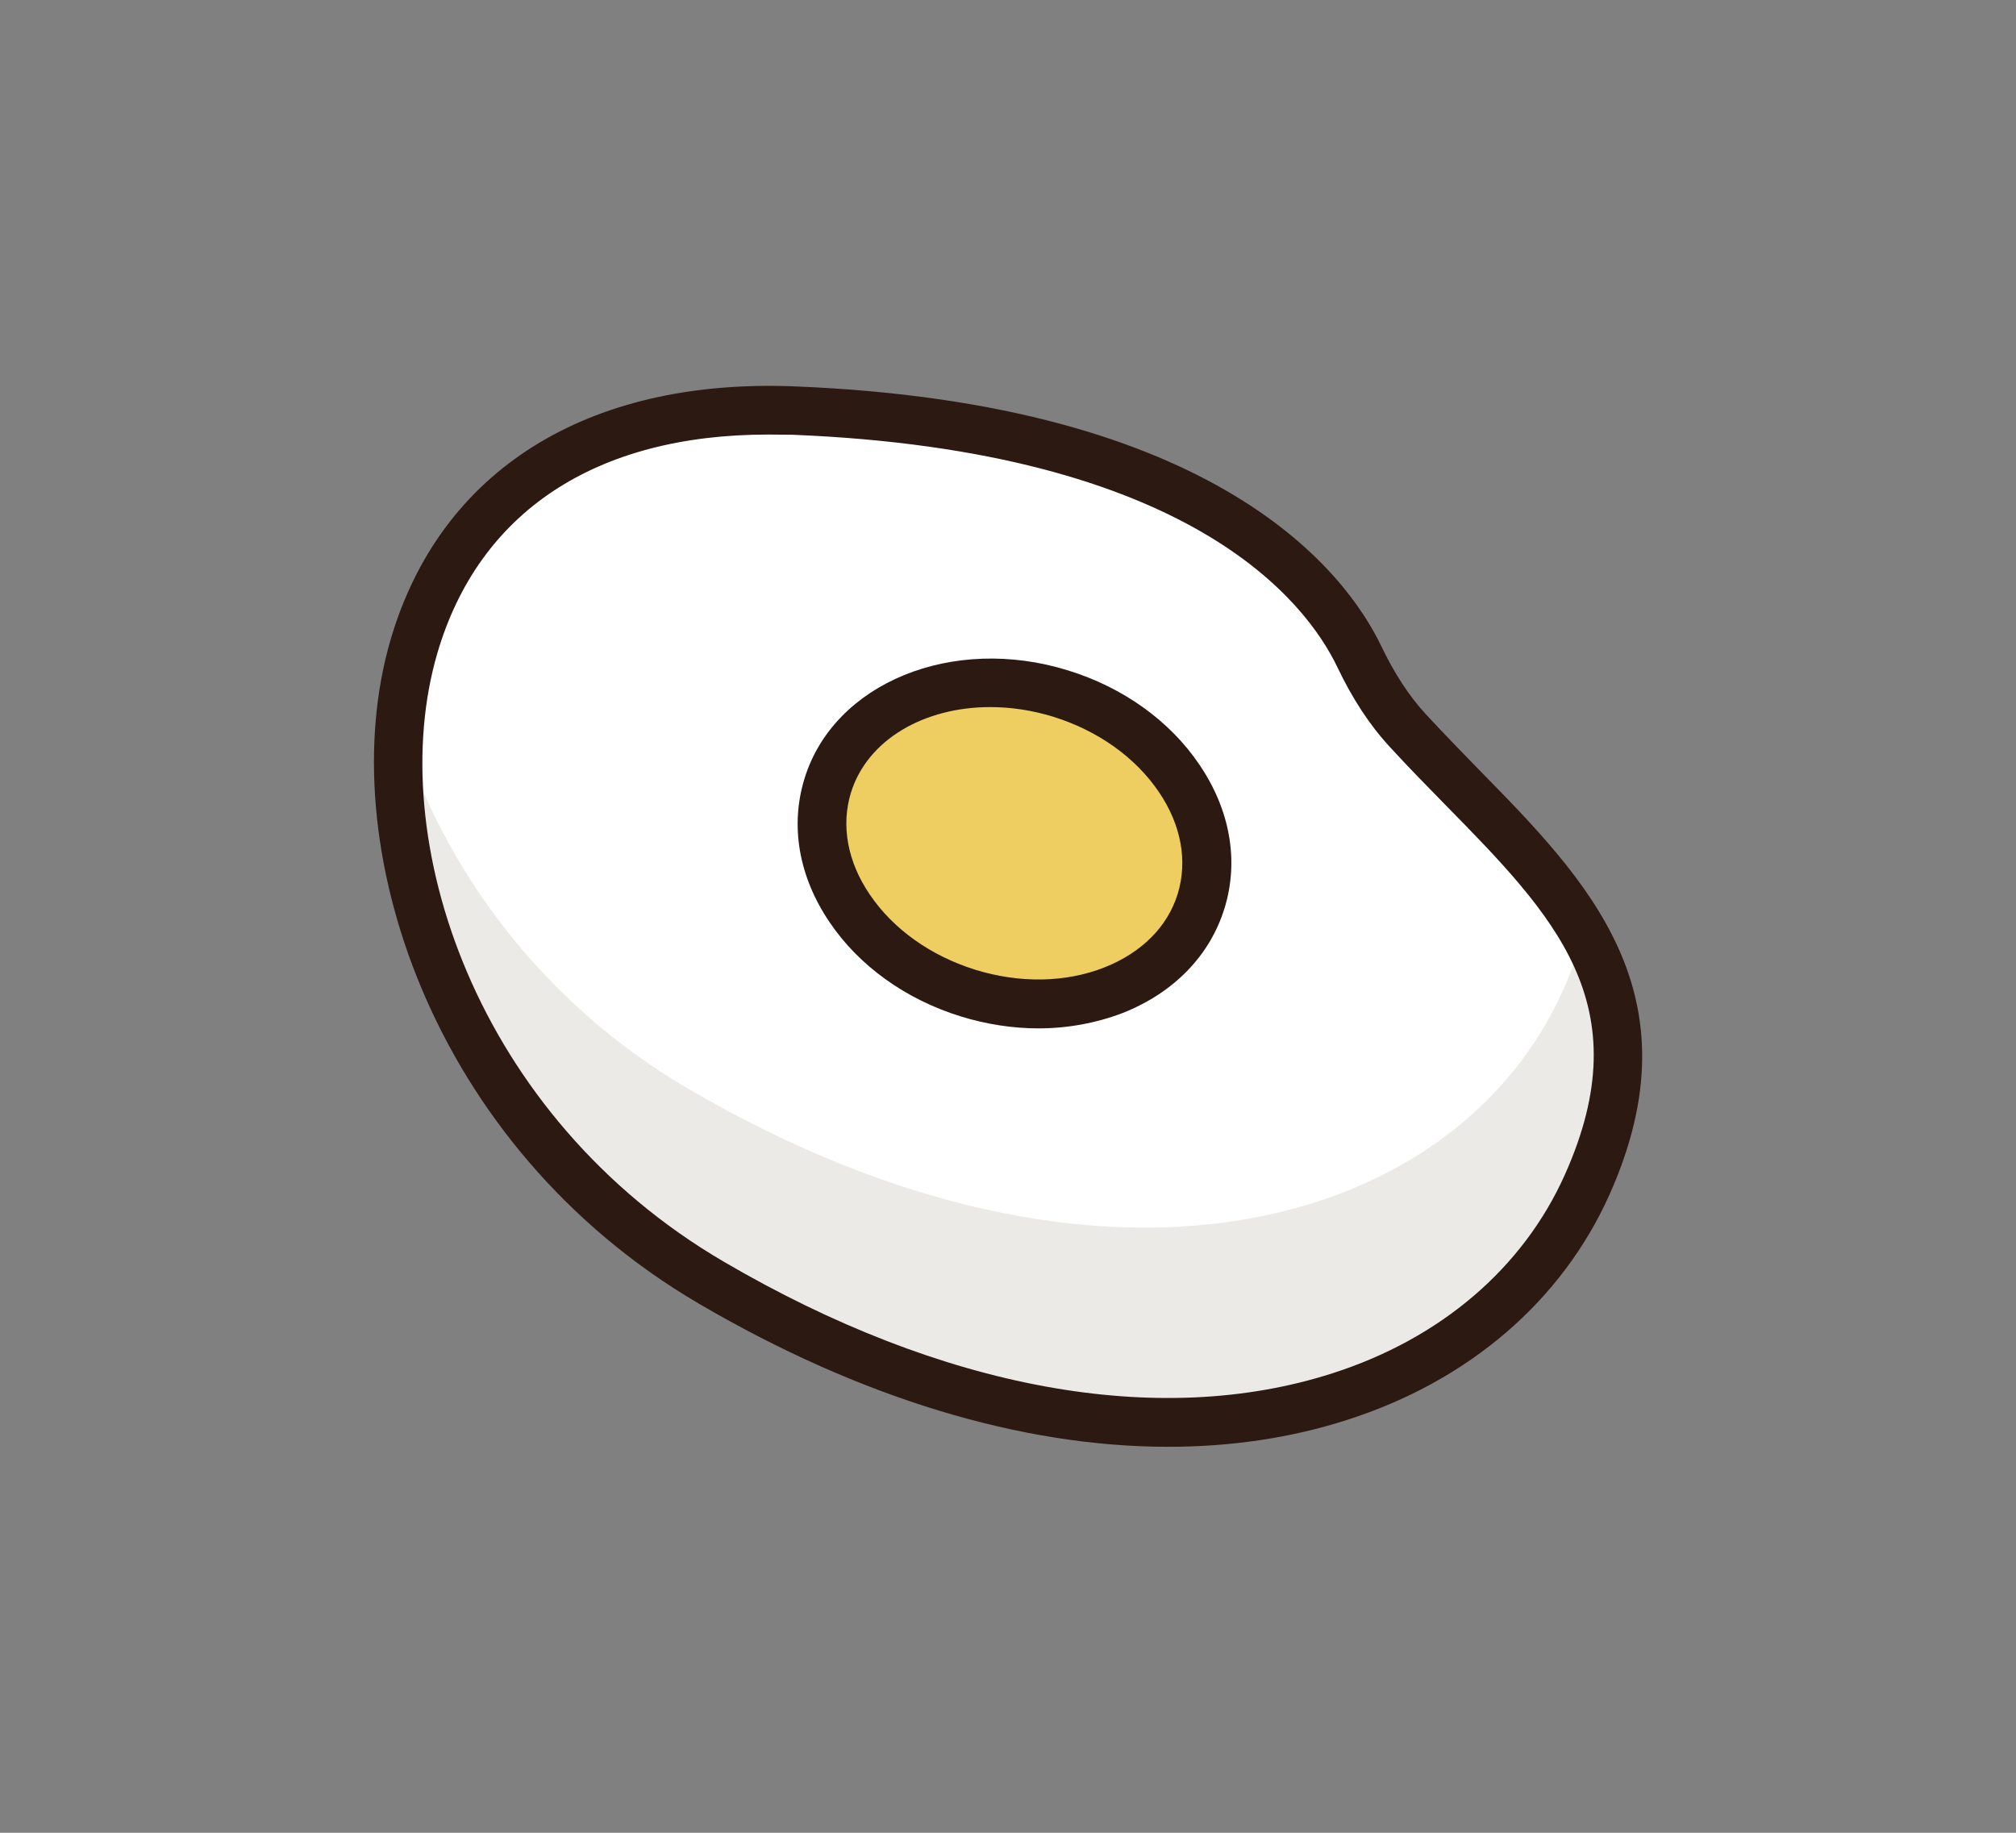
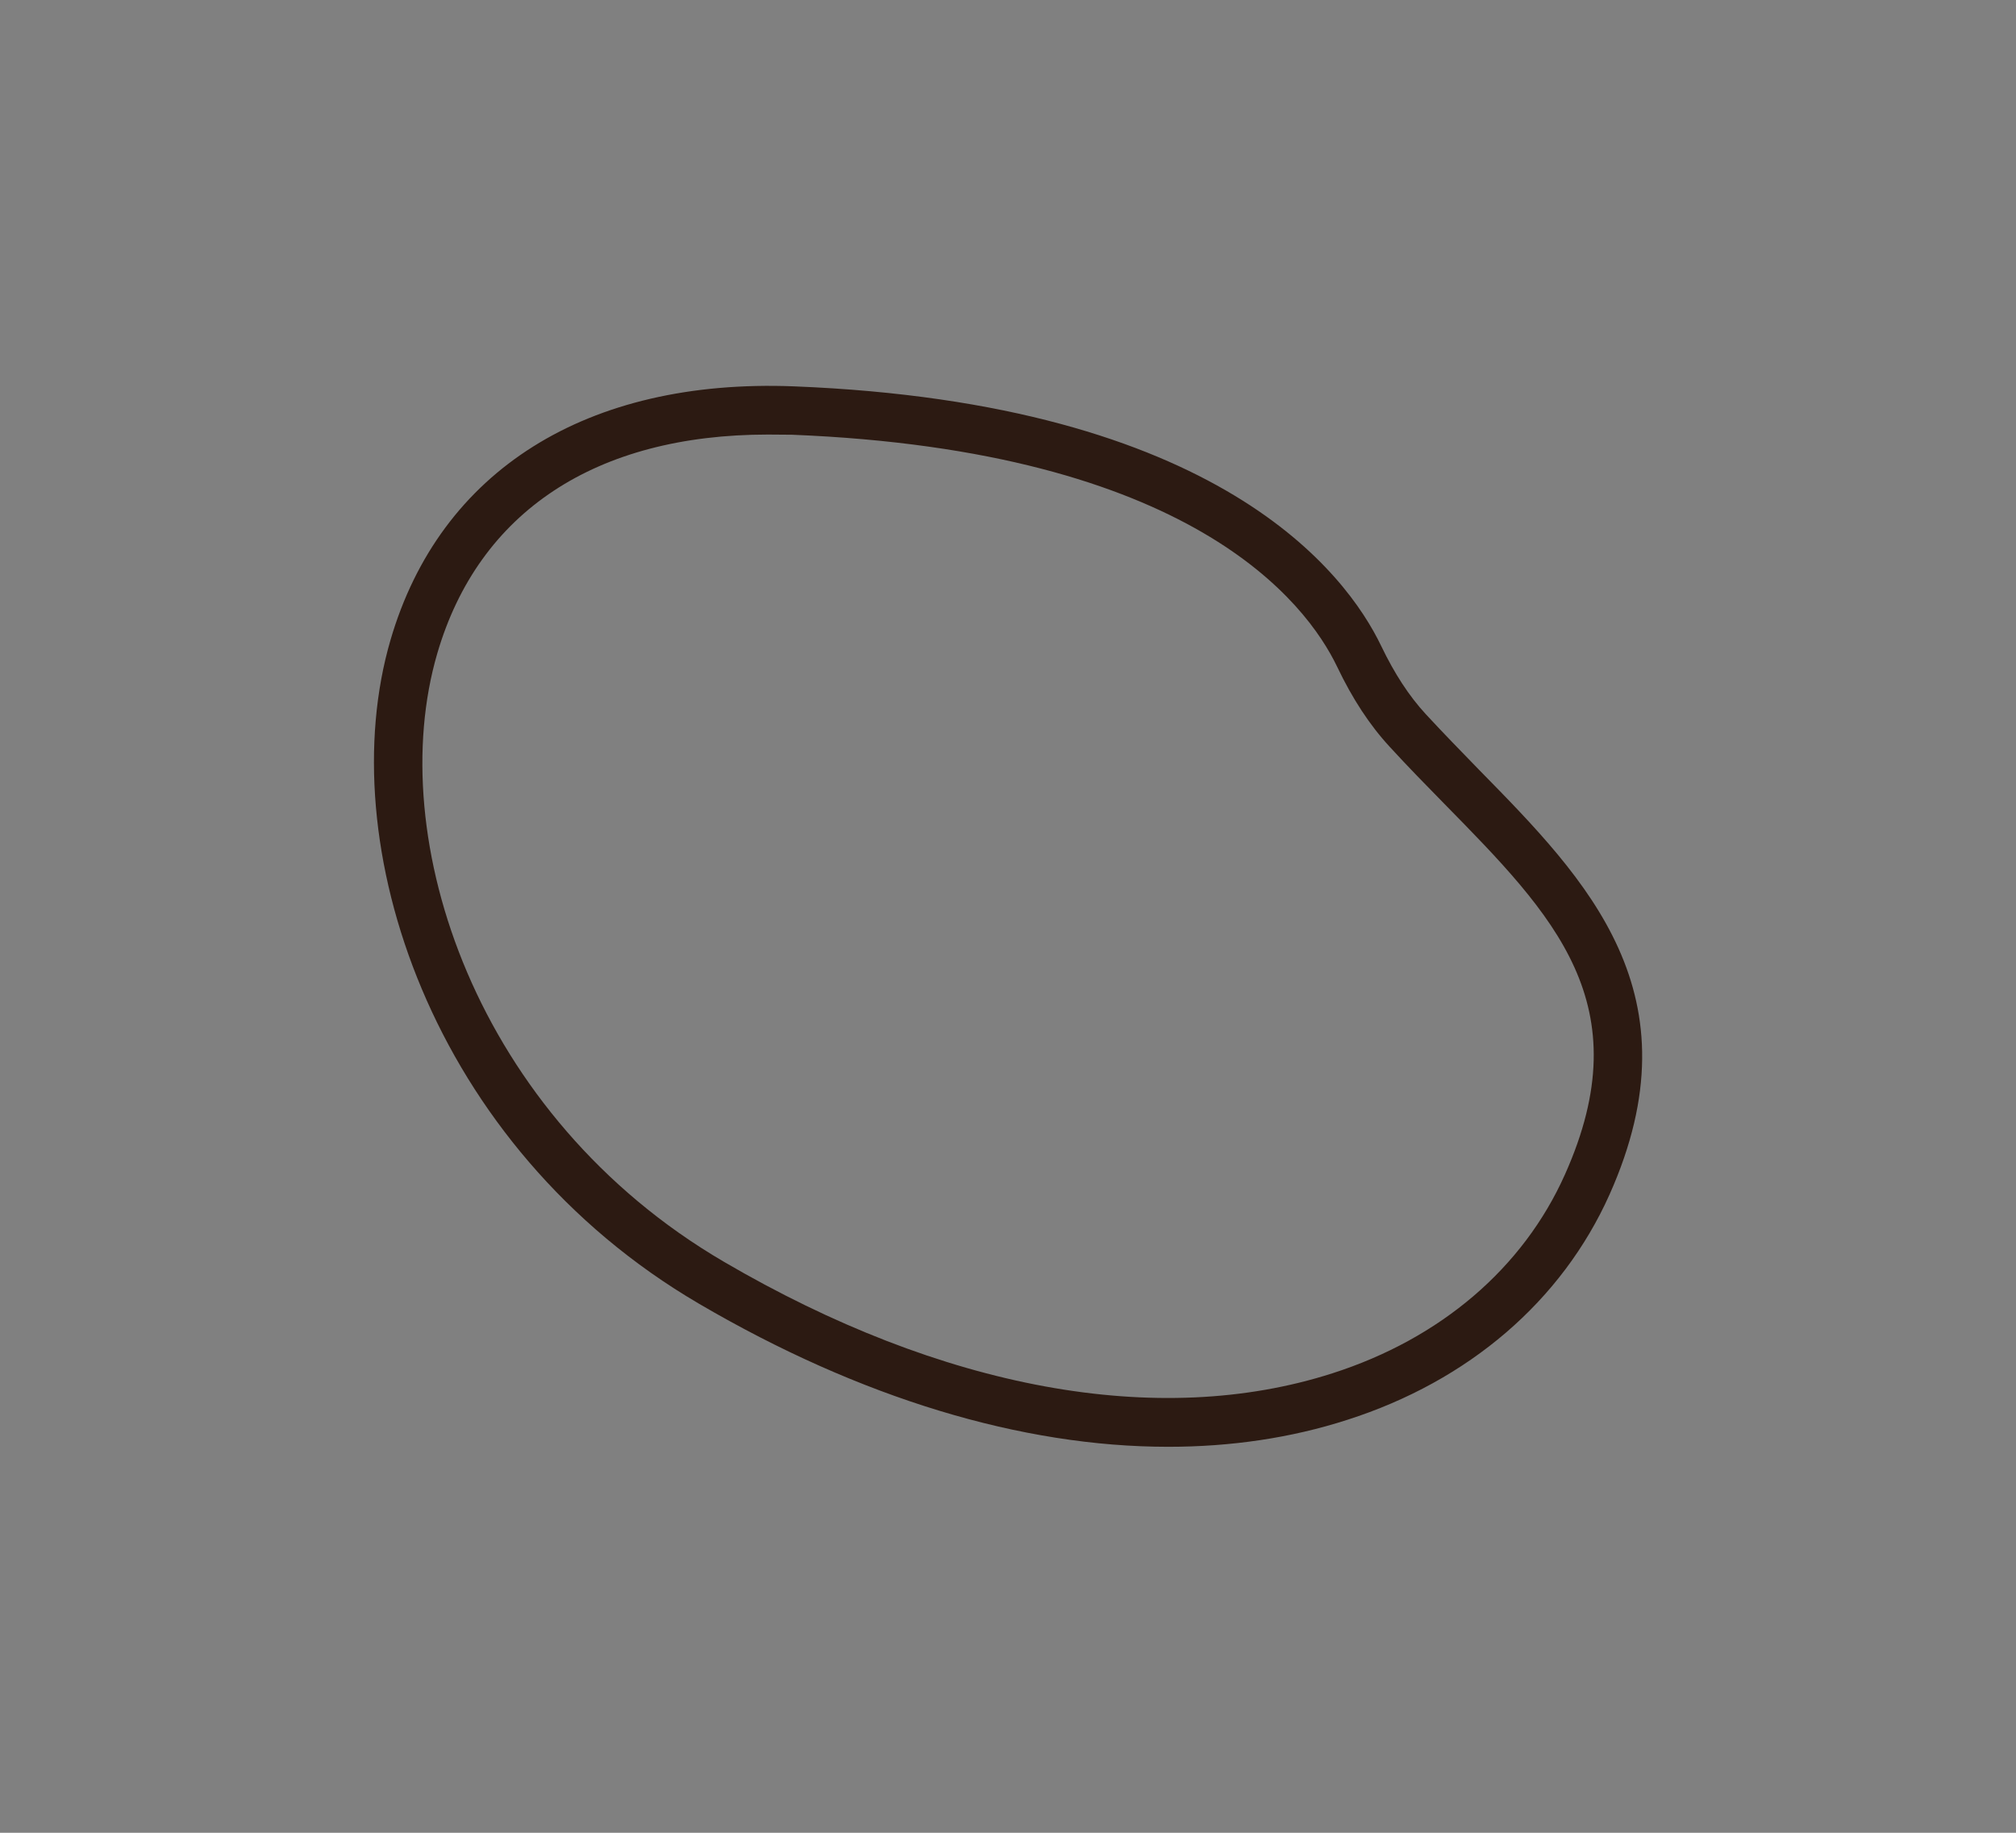
<svg xmlns="http://www.w3.org/2000/svg" version="1.1" id="Capa_1" x="0px" y="0px" viewBox="0 0 110 100" style="enable-background:new 0 0 110 100;" xml:space="preserve">
  <rect x="0" y="0" width="110" height="100" fill="#808080" stroke="none" />
  <style type="text/css">
	.st0{fill:#FFFFFF;}
	.st1{fill:#ECEAE7;}
	.st2{fill:#2C1A12;}
	.st3{fill:#EECE60;}
</style>
  <g>
    <g>
      <g>
        <g>
-           <path class="st0" d="M76.8,39.87c-1.1-1.19-1.95-2.59-2.65-4.05c-1.82-3.78-8.42-12.52-30.89-13.41      C14.5,21.27,16.07,56.69,38.82,70s41.97,7.62,47.78-5.36C91.88,52.85,83.61,47.28,76.8,39.87z" />
-         </g>
-         <path class="st1" d="M86.39,50.91c-0.27,0.99-0.61,2.02-1.1,3.11C79.49,67,60.26,72.69,37.51,59.38     c-7.98-4.67-13.34-12.05-15.71-19.63C20.98,50.34,27.06,63.12,38.82,70c22.75,13.31,41.97,7.62,47.78-5.36     C89.17,58.9,88.52,54.63,86.39,50.91z" />
+           </g>
      </g>
      <path class="st2" d="M63.74,78.94c-7.99,0-16.79-2.65-25.59-7.8c-14.67-8.58-20.08-25.16-16.84-36.23    c2.7-9.24,10.71-14.27,22.01-13.83c23.22,0.92,30.14,10.21,32.04,14.16c0.73,1.52,1.52,2.73,2.43,3.72l0,0    c0.96,1.04,1.95,2.05,2.92,3.05c5.9,6.01,12,12.23,7.11,23.17c-2.6,5.8-7.68,10.17-14.31,12.29    C70.44,78.46,67.16,78.94,63.74,78.94z M41.91,23.71c-9.4,0-15.79,4.21-18.05,11.94c-2.95,10.09,2.09,25.27,15.63,33.19    c11.92,6.97,23.71,9.14,33.21,6.09c5.9-1.89,10.41-5.74,12.69-10.85c4.15-9.28-0.58-14.11-6.58-20.22c-1-1.02-2-2.04-2.98-3.11    c-1.09-1.18-2.03-2.61-2.87-4.37c-1.69-3.52-7.97-11.79-29.75-12.66C42.77,23.72,42.33,23.71,41.91,23.71z" />
    </g>
    <g>
-       <ellipse transform="matrix(0.296 -0.955 0.955 0.296 -4.973 85.282)" class="st3" cx="55.35" cy="46.01" rx="8.55" ry="10.66" />
-       <path class="st2" d="M56.66,56.11c-1.4,0-2.83-0.22-4.23-0.65c-3.01-0.93-5.56-2.76-7.17-5.15c-1.68-2.48-2.16-5.26-1.36-7.84    c1.61-5.21,8.07-7.85,14.38-5.89c3.01,0.93,5.56,2.76,7.17,5.15c1.68,2.48,2.16,5.26,1.36,7.84l0,0c-0.8,2.58-2.77,4.6-5.55,5.7    C59.82,55.82,58.26,56.11,56.66,56.11z M54.03,38.58c-3.6,0-6.7,1.77-7.6,4.67c-0.55,1.79-0.19,3.77,1.03,5.56    c1.28,1.89,3.32,3.34,5.75,4.1c2.43,0.75,4.94,0.71,7.06-0.13c2.02-0.8,3.44-2.22,3.99-4.01l0,0c0.55-1.79,0.19-3.77-1.03-5.56    c-1.28-1.89-3.32-3.34-5.75-4.1C56.32,38.75,55.15,38.58,54.03,38.58z" />
-     </g>
+       </g>
  </g>
</svg>